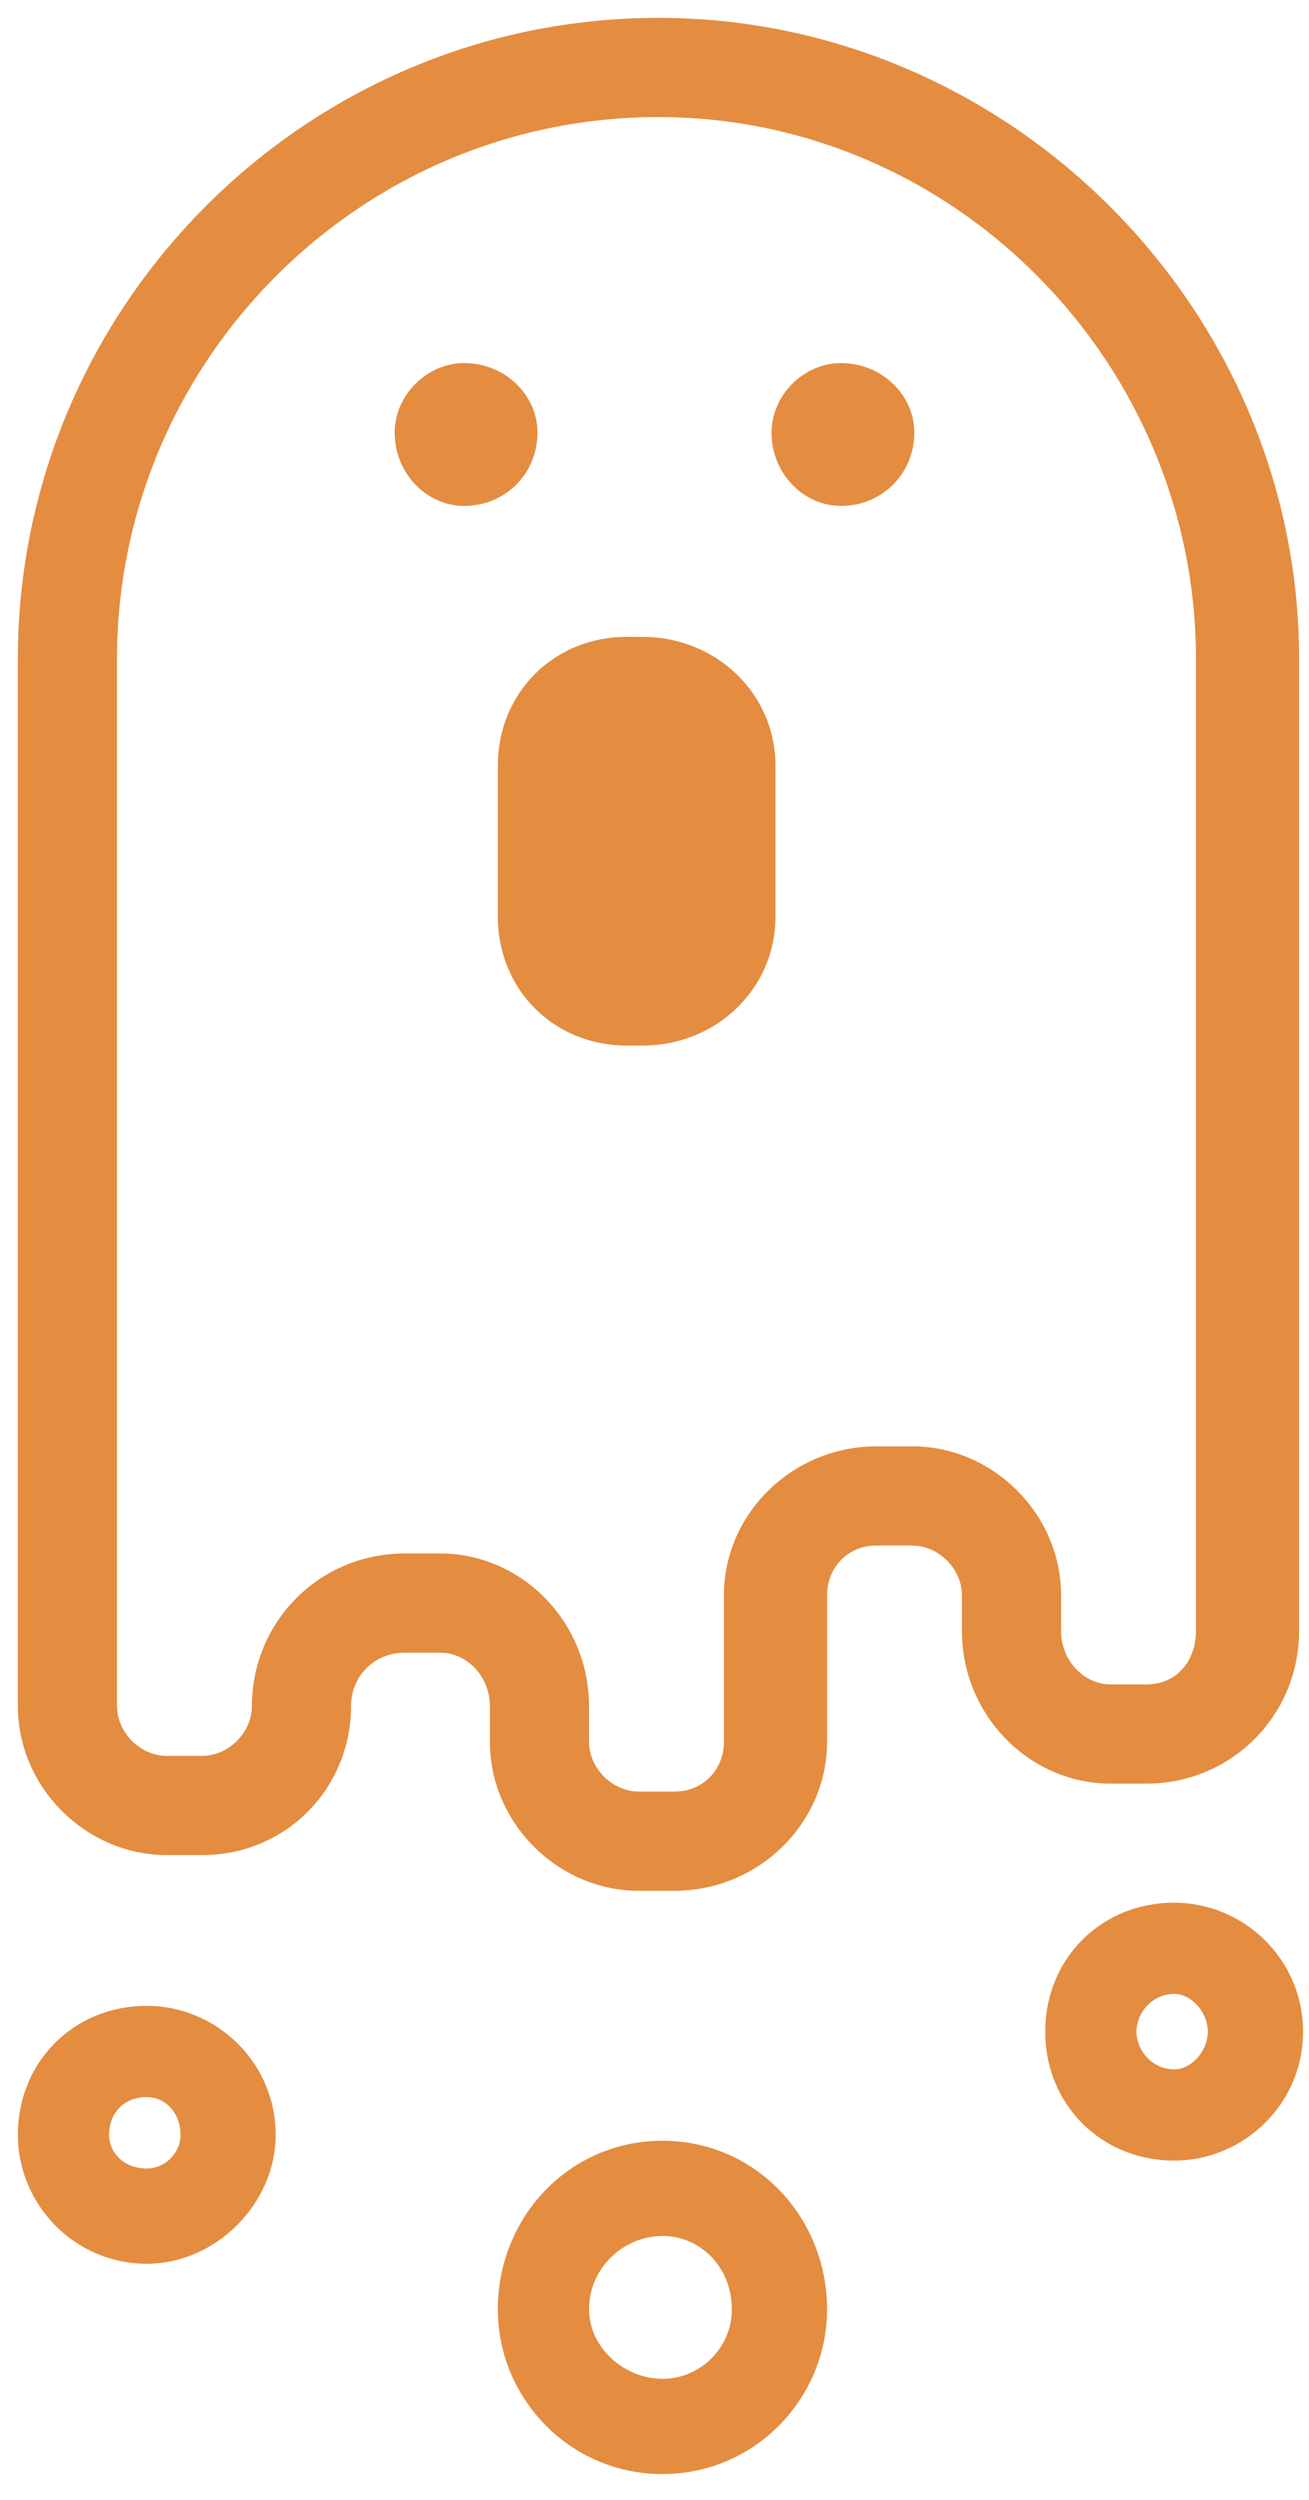
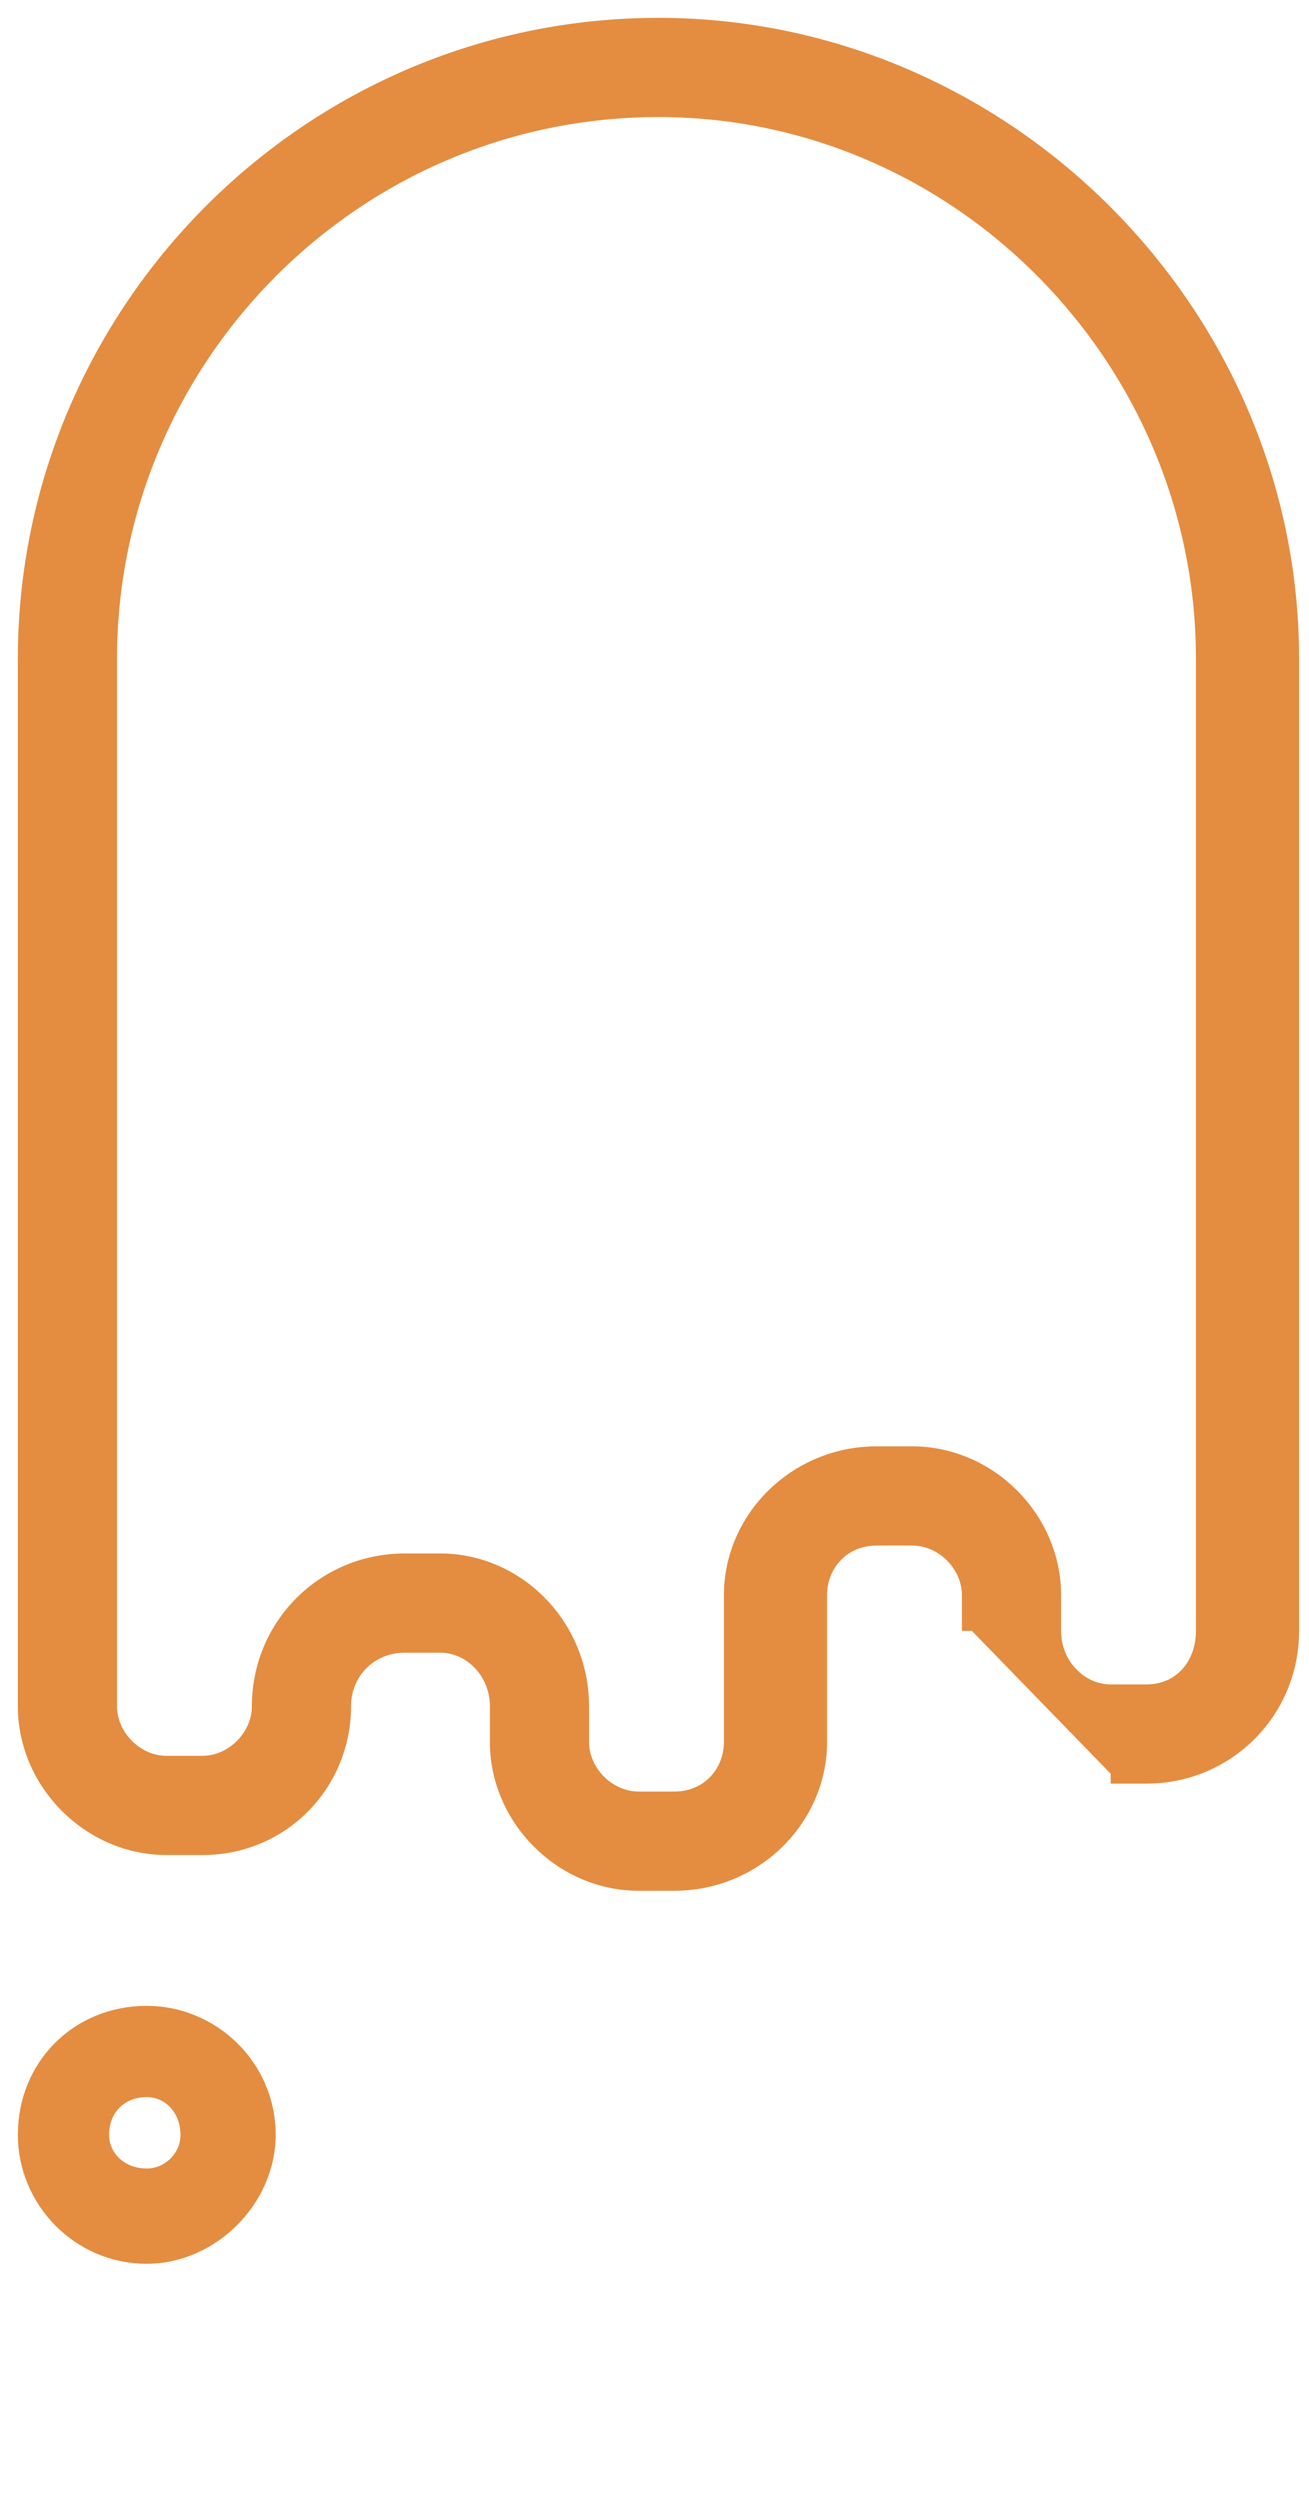
<svg xmlns="http://www.w3.org/2000/svg" width="33" height="63" viewBox="0 0 33 63">
  <g fill="none">
    <g style="fill:#E48C3F;stroke-width:0.5;stroke:#E48C3F">
-       <path d="M23 36.7L22.1 36.7C20.1 36.7 18.5 38.3 18.5 40.2L18.5 43.9C18.5 44.7 17.9 45.4 17 45.4L16.1 45.4C15.3 45.4 14.6 44.7 14.6 43.9L14.6 43C14.6 41 13 39.4 11.1 39.4L10.2 39.4C8.2 39.4 6.6 41 6.6 43 6.6 43.8 5.9 44.5 5.1 44.5L4.2 44.5C3.4 44.5 2.7 43.8 2.7 43L2.7 16.6C2.7 9 8.9 2.7 16.6 2.7 24.2 2.7 30.4 9 30.4 16.6L30.4 41.1C30.4 42 29.8 42.7 28.9 42.7L28 42.7C27.2 42.7 26.5 42 26.5 41.1L26.5 40.2C26.5 38.3 24.9 36.7 23 36.7M28 44.7L28.9 44.7C30.9 44.7 32.5 43.1 32.5 41.1L32.5 16.6C32.5 7.9 25.3 0.7 16.6 0.7 7.8 0.7 0.7 7.9 0.7 16.6L0.7 43C0.7 44.9 2.3 46.5 4.2 46.5L5.1 46.5C7.1 46.5 8.6 44.9 8.6 43 8.6 42.1 9.3 41.4 10.2 41.4L11.1 41.4C11.9 41.4 12.6 42.1 12.6 43L12.6 43.9C12.6 45.8 14.2 47.4 16.1 47.4L17 47.4C19 47.4 20.6 45.8 20.6 43.9L20.6 40.2C20.6 39.4 21.2 38.7 22.1 38.7L23 38.7C23.8 38.7 24.5 39.4 24.5 40.2L24.5 41.1C24.5 43.1 26.1 44.7 28 44.7" />
-       <path d="M11.7 9.4C12.6 9.4 13.3 10.1 13.3 10.9 13.3 11.8 12.6 12.5 11.7 12.5 10.9 12.5 10.2 11.8 10.2 10.9 10.2 10.1 10.9 9.4 11.7 9.4" />
-       <path d="M21.2 9.4C22.1 9.4 22.8 10.1 22.8 10.9 22.8 11.8 22.1 12.5 21.2 12.5 20.4 12.5 19.7 11.8 19.7 10.9 19.7 10.1 20.4 9.4 21.2 9.4" />
-       <path d="M16.2 16.3L15.8 16.3C14.1 16.3 12.8 17.6 12.8 19.3L12.8 23.1C12.8 24.8 14.1 26.1 15.8 26.1L16.2 26.1C17.9 26.1 19.3 24.8 19.3 23.1L19.3 19.3C19.3 17.6 17.9 16.3 16.2 16.3" />
-       <path d="M16.7 60.2C15.6 60.2 14.6 59.3 14.6 58.2 14.6 57 15.6 56.1 16.7 56.1 17.8 56.1 18.7 57 18.7 58.2 18.7 59.3 17.8 60.2 16.7 60.2M16.7 54.2C14.5 54.2 12.8 56 12.8 58.2 12.8 60.3 14.5 62.1 16.7 62.1 18.9 62.1 20.6 60.3 20.6 58.2 20.6 56 18.9 54.2 16.7 54.2" />
-       <path d="M29.6 50C30.2 50 30.7 50.6 30.7 51.2 30.7 51.8 30.2 52.4 29.6 52.4 28.9 52.4 28.4 51.8 28.4 51.2 28.4 50.6 28.9 50 29.6 50M29.6 54.2C31.2 54.2 32.6 52.9 32.6 51.2 32.6 49.5 31.2 48.2 29.6 48.2 27.9 48.2 26.6 49.5 26.6 51.2 26.6 52.9 27.9 54.2 29.6 54.2" />
+       <path d="M23 36.7L22.1 36.7C20.1 36.7 18.5 38.3 18.5 40.2L18.5 43.9C18.5 44.7 17.9 45.4 17 45.4L16.1 45.4C15.3 45.4 14.6 44.7 14.6 43.9L14.6 43C14.6 41 13 39.4 11.1 39.4L10.2 39.4C8.2 39.4 6.6 41 6.6 43 6.6 43.8 5.9 44.5 5.1 44.5L4.2 44.5C3.4 44.5 2.7 43.8 2.7 43L2.7 16.6C2.7 9 8.9 2.7 16.6 2.7 24.2 2.7 30.4 9 30.4 16.6L30.4 41.1C30.4 42 29.8 42.7 28.9 42.7L28 42.7C27.2 42.7 26.5 42 26.5 41.1L26.5 40.2C26.5 38.3 24.9 36.7 23 36.7M28 44.7L28.9 44.7C30.9 44.7 32.5 43.1 32.5 41.1L32.5 16.6C32.5 7.9 25.3 0.7 16.6 0.7 7.8 0.7 0.7 7.9 0.7 16.6L0.7 43C0.7 44.9 2.3 46.5 4.2 46.5L5.1 46.5C7.1 46.5 8.6 44.9 8.6 43 8.6 42.1 9.3 41.4 10.2 41.4L11.1 41.4C11.9 41.4 12.6 42.1 12.6 43L12.6 43.9C12.6 45.8 14.2 47.4 16.1 47.4L17 47.4C19 47.4 20.6 45.8 20.6 43.9L20.6 40.2C20.6 39.4 21.2 38.7 22.1 38.7L23 38.7C23.8 38.7 24.5 39.4 24.5 40.2L24.5 41.1" />
      <path d="M4.8 53.8C4.8 54.4 4.3 54.9 3.7 54.9 3 54.9 2.5 54.4 2.5 53.8 2.5 53.1 3 52.6 3.7 52.6 4.3 52.6 4.8 53.1 4.8 53.8M0.7 53.8C0.7 55.4 2 56.8 3.7 56.8 5.3 56.8 6.7 55.4 6.7 53.8 6.7 52.1 5.3 50.8 3.7 50.8 2 50.8 0.7 52.1 0.7 53.8" />
    </g>
  </g>
</svg>